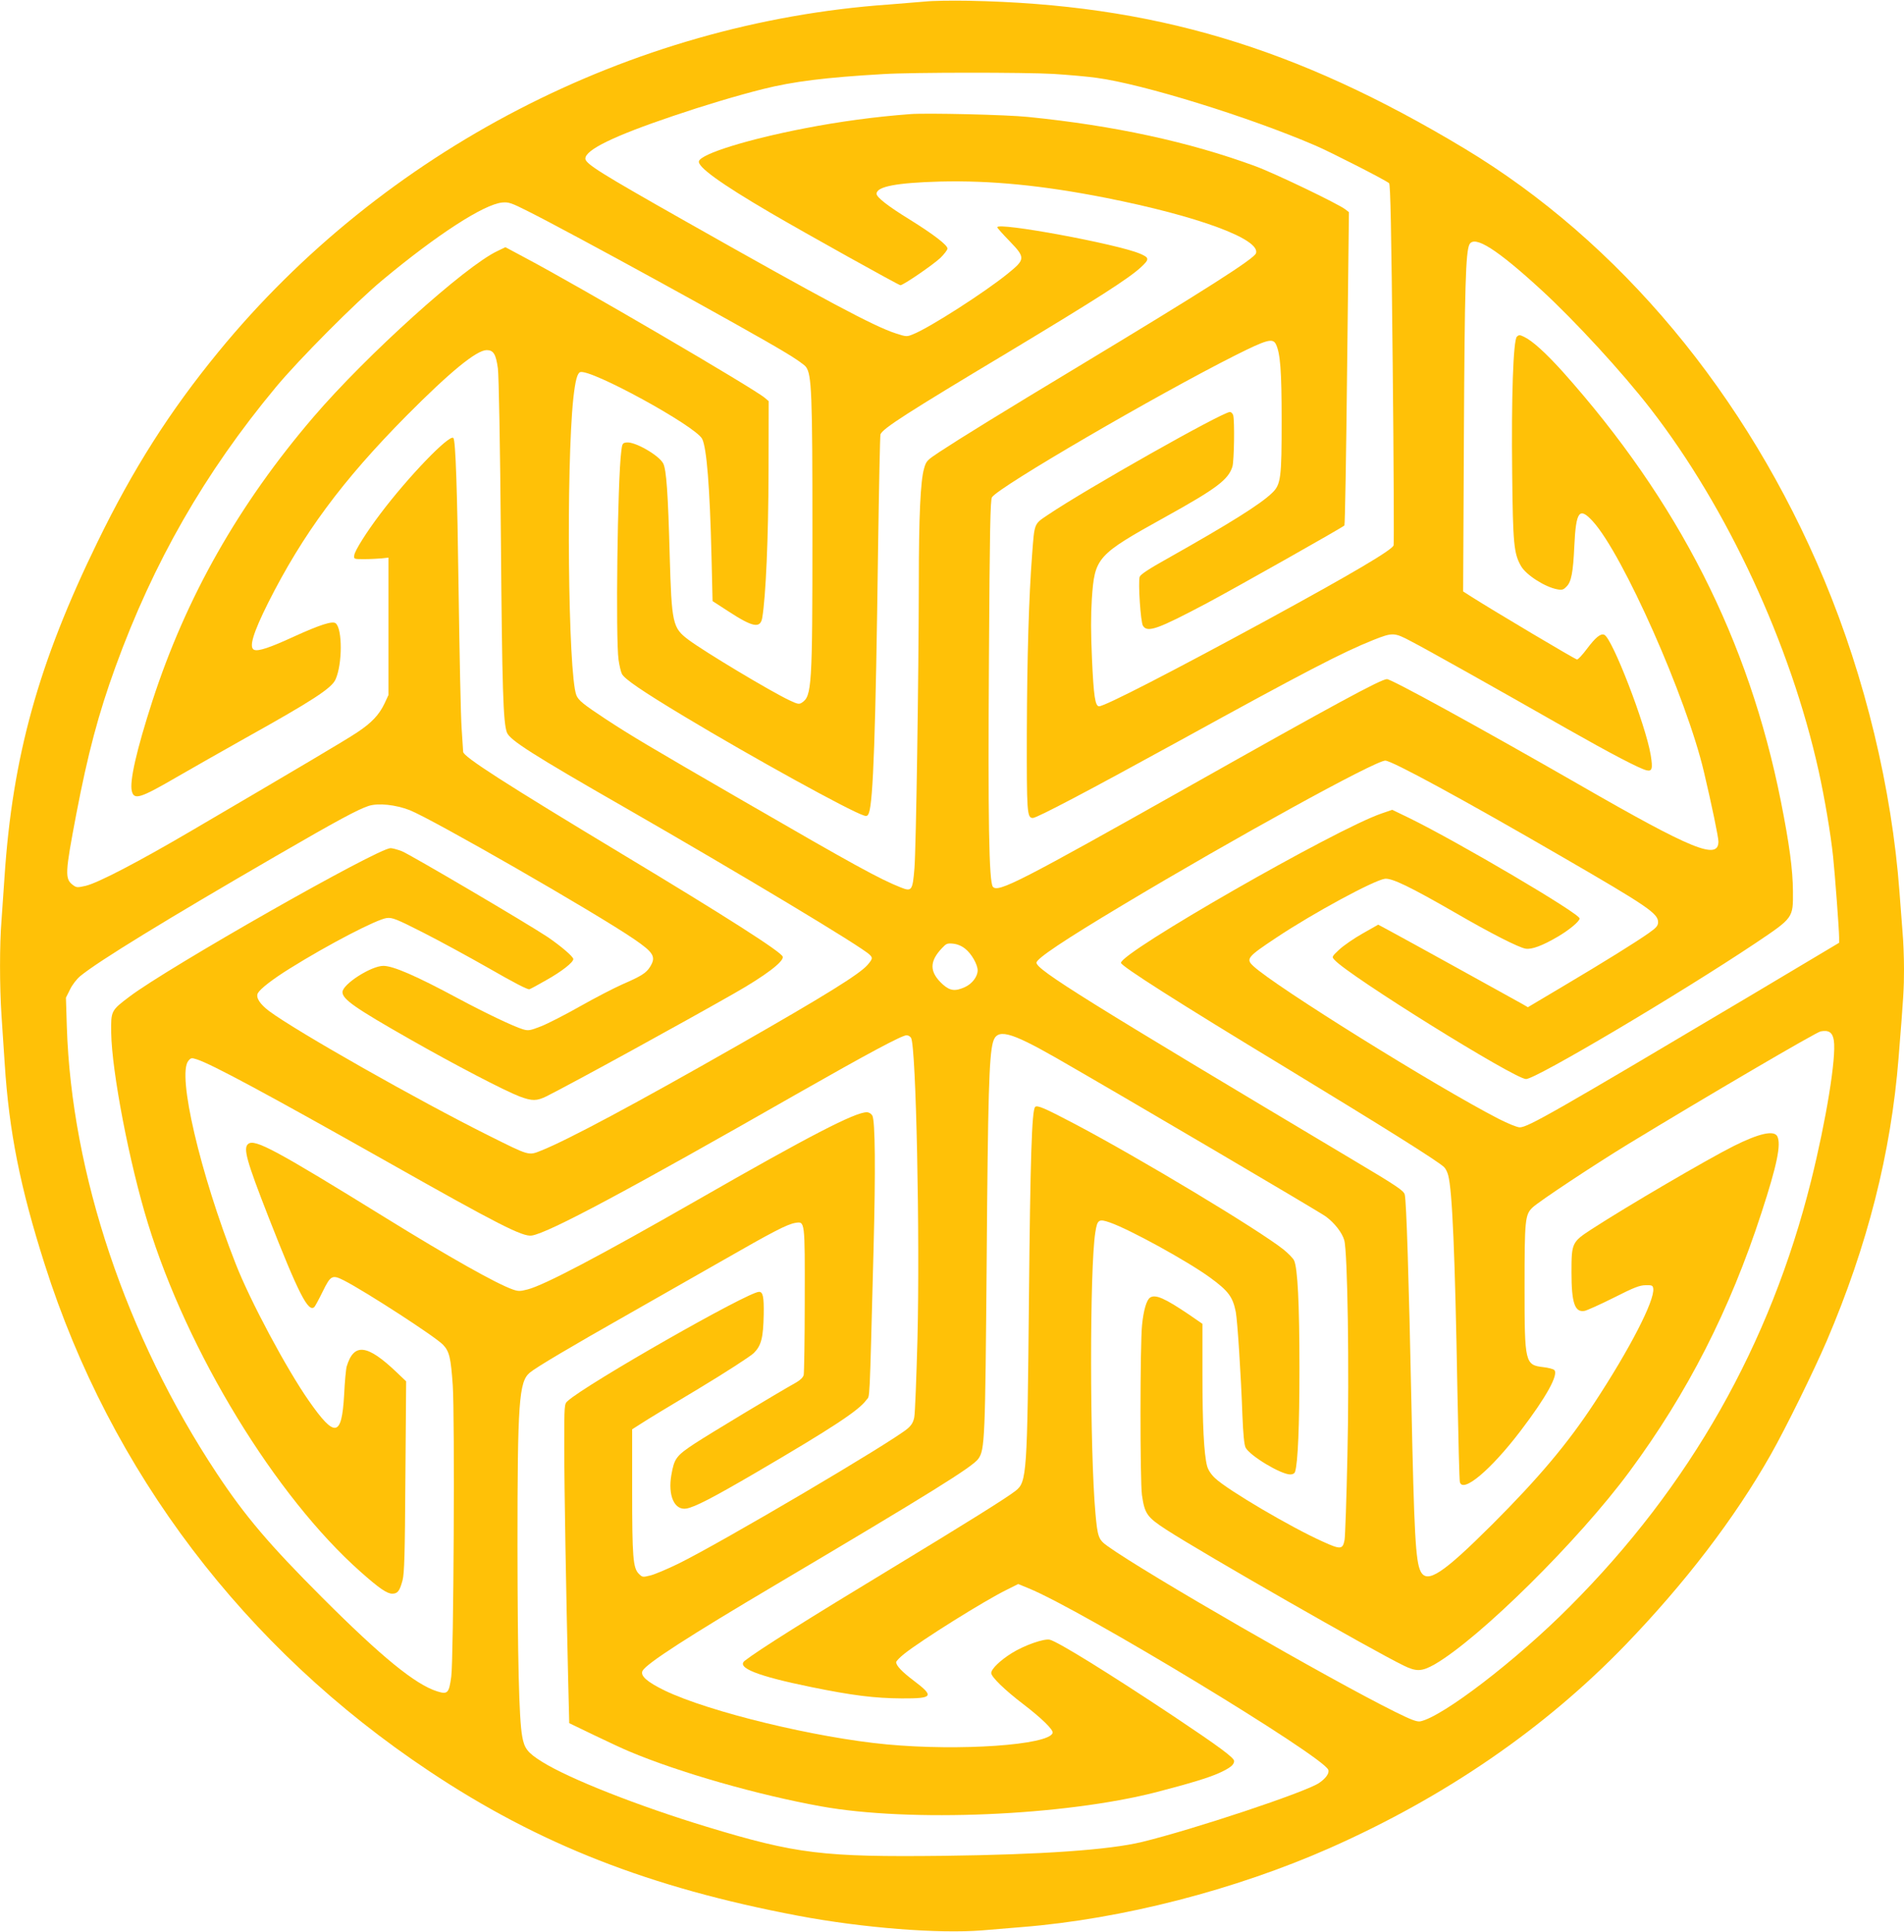
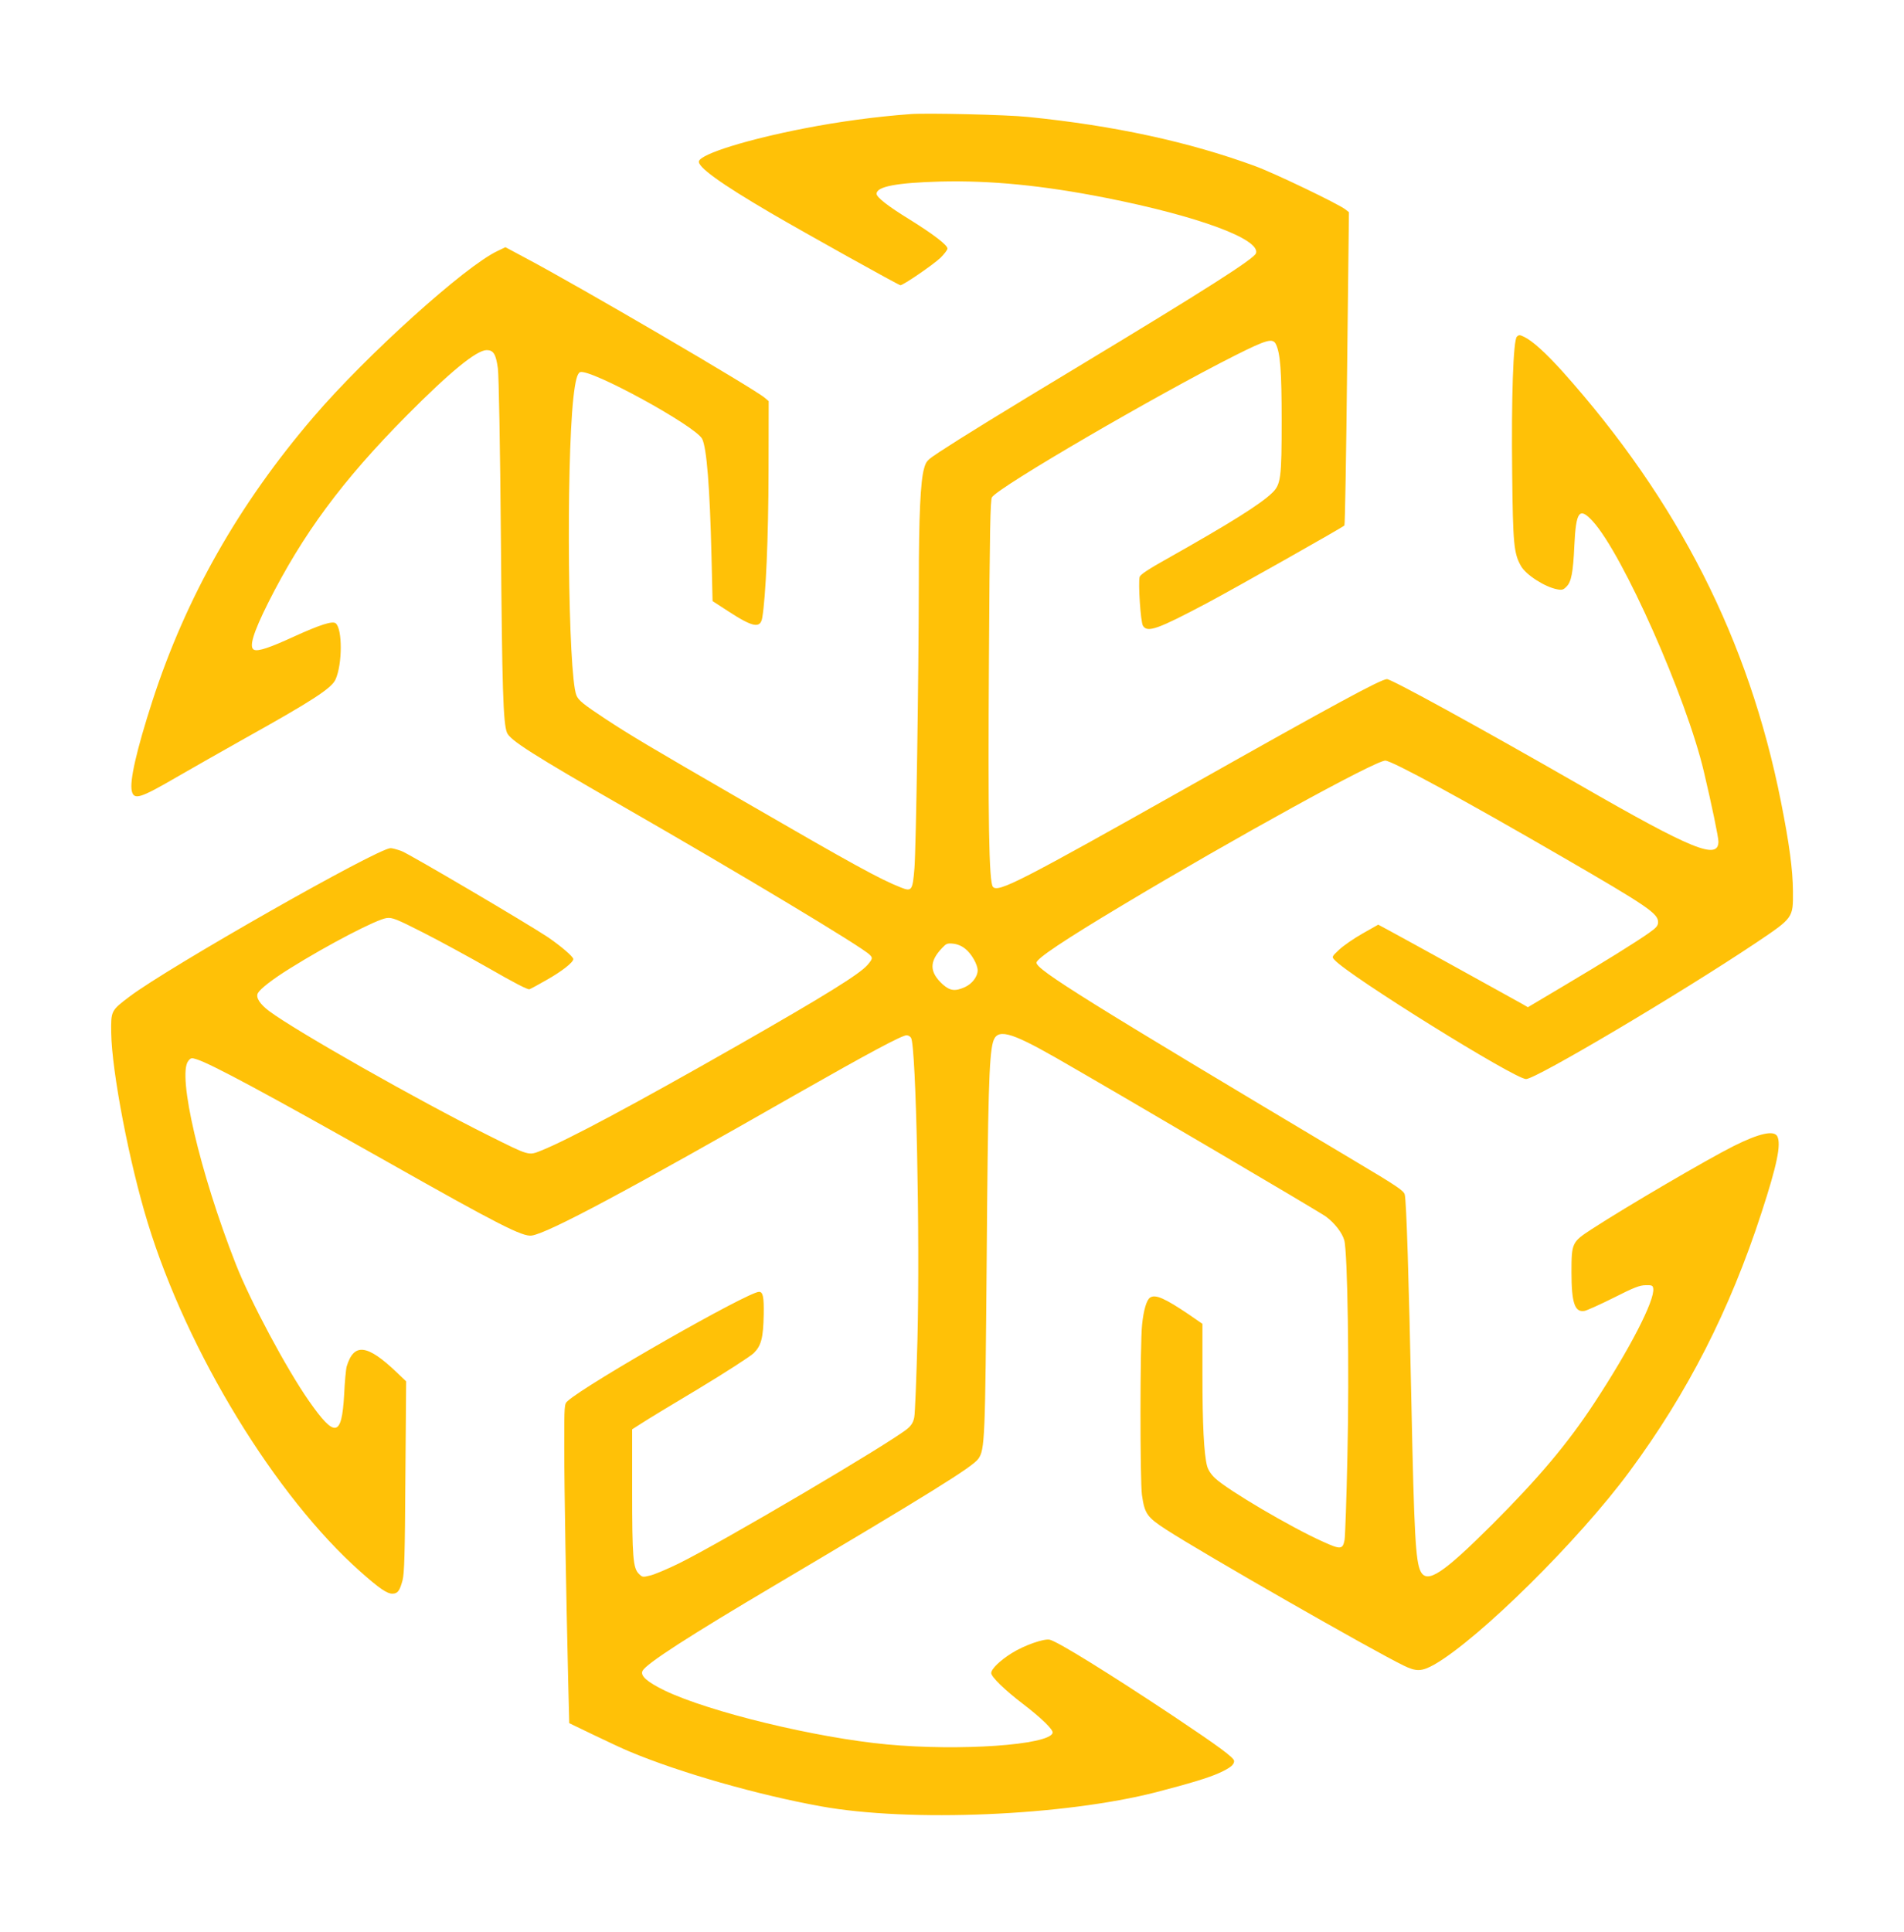
<svg xmlns="http://www.w3.org/2000/svg" version="1.0" width="1262pt" height="1280pt" viewBox="0 0 1262 1280" preserveAspectRatio="xMidYMid meet">
  <g transform="translate(0,1280) scale(0.1,-0.1)" fill="#ffc107" stroke="none">
-     <path d="M6135 12790 c-44 -4 -154 -13 -245 -20 -1714 -121 -3349 -968 -4441 -2300 -324 -395 -567 -777 -803 -1262 -391 -801 -563 -1421 -616 -2218 -6 -91 -15 -220 -20 -288 -13 -159 -13 -437 0 -632 6 -85 15 -227 21 -315 29 -455 103 -824 266 -1335 436 -1371 1324 -2542 2548 -3356 727 -485 1462 -772 2445 -958 429 -81 931 -120 1220 -97 80 7 199 17 265 22 662 53 1411 246 2040 524 763 338 1423 791 1959 1346 398 413 723 838 962 1259 101 178 284 551 372 755 270 632 426 1245 476 1875 33 410 36 460 36 588 0 74 -4 186 -10 250 -5 65 -14 182 -20 262 -51 685 -228 1419 -499 2068 -514 1230 -1358 2241 -2386 2859 -1120 673 -2064 954 -3285 978 -113 2 -241 0 -285 -5z m850 -480 c94 -6 222 -17 285 -26 305 -41 1007 -258 1450 -449 98 -42 469 -231 487 -249 9 -8 15 -292 24 -1198 7 -652 9 -1193 6 -1202 -13 -32 -266 -182 -842 -496 -616 -335 -1072 -570 -1110 -570 -26 0 -36 68 -47 311 -8 174 -8 290 -1 401 19 276 32 290 488 543 341 189 417 247 444 334 11 40 15 299 5 339 -4 12 -13 22 -22 22 -49 0 -949 -508 -1207 -682 -92 -62 -88 -51 -104 -263 -22 -288 -33 -675 -35 -1175 -1 -536 1 -570 40 -570 27 0 374 183 964 507 840 462 1089 591 1292 672 129 51 139 51 250 -8 103 -53 557 -308 1031 -578 298 -169 482 -265 530 -277 38 -9 43 10 28 102 -34 202 -256 777 -308 796 -24 10 -58 -18 -115 -94 -29 -39 -58 -70 -65 -70 -11 0 -541 315 -702 417 l-53 34 5 1032 c5 995 12 1219 37 1268 34 62 184 -34 477 -303 222 -204 536 -545 724 -788 508 -655 927 -1558 1113 -2397 40 -181 80 -417 96 -568 13 -125 40 -487 40 -536 l0 -36 -577 -344 c-1313 -780 -1486 -879 -1540 -879 -17 0 -78 25 -139 56 -414 213 -1479 876 -1626 1012 -52 48 -41 61 152 189 243 162 646 380 719 390 46 6 168 -53 465 -224 236 -137 423 -232 468 -239 40 -7 112 20 211 78 76 44 147 103 147 122 0 33 -804 506 -1128 665 l-114 55 -70 -24 c-303 -103 -1728 -920 -1728 -990 0 -21 383 -265 1085 -690 660 -401 1021 -627 1057 -664 10 -9 22 -34 27 -54 27 -101 45 -519 61 -1432 6 -316 13 -586 16 -599 17 -79 204 77 402 337 170 223 254 374 224 404 -7 7 -39 15 -72 19 -122 14 -125 28 -125 524 0 454 3 486 53 534 45 42 406 281 637 422 518 315 1243 740 1273 745 54 10 79 -7 87 -61 17 -112 -51 -528 -151 -930 -271 -1086 -803 -2023 -1599 -2820 -356 -358 -844 -731 -991 -761 -23 -4 -60 10 -169 64 -430 213 -1658 920 -1905 1098 -59 42 -65 60 -79 214 -38 419 -39 1628 -1 1864 13 85 23 91 95 66 131 -45 515 -256 665 -365 122 -89 151 -128 171 -228 11 -59 34 -409 44 -687 5 -125 12 -194 21 -212 28 -54 234 -178 296 -178 17 0 29 7 32 18 19 59 29 305 29 687 0 428 -12 665 -36 714 -7 14 -38 46 -69 71 -165 131 -949 603 -1385 833 -198 104 -248 126 -262 112 -22 -22 -32 -345 -41 -1270 -11 -1165 -14 -1215 -88 -1273 -58 -46 -327 -214 -827 -517 -547 -331 -877 -538 -968 -609 -59 -46 83 -102 441 -175 269 -55 420 -74 599 -75 208 -1 218 13 79 118 -77 58 -116 99 -116 122 0 7 24 32 53 55 114 91 533 353 680 425 l76 38 68 -28 c350 -142 1952 -1112 1987 -1203 9 -22 -17 -58 -62 -88 -94 -62 -831 -307 -1172 -390 -219 -53 -666 -84 -1315 -92 -800 -9 -976 12 -1569 192 -455 138 -912 318 -1093 431 -96 60 -118 88 -132 170 -21 117 -30 520 -31 1259 0 957 10 1089 81 1149 41 35 274 173 659 391 173 98 452 257 620 353 330 189 427 240 482 249 64 10 63 16 62 -513 0 -258 -4 -481 -7 -495 -4 -16 -23 -34 -49 -49 -122 -68 -577 -342 -673 -405 -123 -81 -136 -99 -155 -208 -24 -136 20 -236 99 -223 55 9 175 71 461 238 513 300 683 413 732 481 25 35 20 -69 48 997 14 529 11 854 -8 888 -8 13 -22 22 -37 22 -78 0 -382 -157 -1125 -583 -650 -372 -1013 -563 -1123 -591 -50 -13 -62 -13 -99 0 -108 38 -422 215 -838 472 -730 451 -872 528 -915 492 -34 -28 -12 -109 135 -485 199 -508 264 -635 304 -595 5 5 30 51 55 102 53 108 63 113 142 73 144 -74 606 -373 656 -426 42 -45 51 -85 64 -268 14 -205 6 -1810 -10 -1931 -15 -110 -24 -119 -94 -97 -145 46 -367 227 -762 622 -350 350 -510 538 -698 822 -601 907 -963 1987 -994 2960 l-6 192 27 54 c15 32 45 70 69 90 121 99 565 371 1295 794 411 238 545 310 616 333 63 20 178 8 271 -28 152 -60 1235 -682 1488 -855 130 -89 147 -117 106 -183 -25 -41 -58 -62 -185 -117 -54 -24 -180 -89 -279 -145 -99 -56 -216 -116 -260 -133 -72 -28 -83 -30 -120 -19 -62 19 -243 105 -430 205 -275 148 -429 215 -494 215 -81 0 -271 -122 -271 -174 0 -47 83 -105 445 -311 298 -170 629 -342 728 -380 85 -32 115 -31 180 1 179 90 906 489 1246 683 204 116 329 211 319 242 -10 32 -378 267 -1063 679 -777 468 -1054 646 -1055 678 0 4 -5 72 -10 152 -6 80 -14 485 -20 900 -9 681 -20 1013 -35 1028 -26 26 -300 -258 -485 -504 -93 -123 -169 -244 -172 -274 -3 -25 -2 -25 67 -25 39 0 90 3 115 5 l45 5 0 -455 0 -455 -26 -56 c-36 -76 -86 -129 -183 -193 -75 -50 -379 -230 -1106 -656 -345 -202 -611 -341 -693 -360 -54 -12 -60 -12 -84 6 -54 41 -52 77 23 471 76 397 146 662 259 973 252 694 591 1286 1064 1855 153 184 531 564 706 709 363 302 672 502 794 514 42 4 60 -2 171 -58 286 -143 1453 -783 1704 -935 66 -39 128 -82 138 -96 38 -52 43 -170 43 -1099 0 -1020 -4 -1083 -70 -1126 -18 -12 -28 -10 -81 15 -126 59 -567 324 -671 402 -105 79 -111 106 -124 559 -11 413 -22 568 -43 609 -28 54 -188 146 -243 139 -26 -3 -29 -7 -35 -58 -25 -196 -38 -1242 -18 -1382 5 -36 15 -79 22 -93 15 -33 137 -116 413 -282 449 -270 1100 -629 1192 -657 18 -6 25 -2 32 16 29 76 45 534 61 1745 6 414 13 758 16 765 16 39 171 139 847 544 590 355 796 487 877 561 60 55 60 65 -4 92 -149 64 -946 211 -946 175 0 -4 36 -45 81 -91 107 -111 106 -121 -11 -216 -154 -125 -521 -360 -628 -402 -41 -17 -45 -17 -115 6 -141 45 -473 222 -1392 742 -564 319 -665 382 -665 416 0 58 189 150 580 282 203 69 423 135 598 179 200 50 415 77 797 99 195 12 936 12 1130 1z" />
    <path d="M6035 12044 c-231 -17 -475 -50 -705 -95 -376 -73 -678 -167 -697 -216 -14 -36 142 -149 477 -345 231 -135 847 -478 858 -478 19 0 219 137 266 182 25 25 46 52 46 61 0 23 -91 93 -250 192 -145 89 -220 148 -220 171 0 48 133 73 422 81 336 8 676 -25 1098 -108 611 -121 1025 -274 995 -367 -11 -36 -341 -246 -1180 -752 -503 -303 -777 -472 -917 -564 -83 -55 -89 -60 -103 -110 -24 -81 -35 -316 -35 -766 -1 -620 -18 -1748 -29 -1884 -12 -147 -18 -155 -89 -127 -142 56 -318 153 -1037 569 -652 377 -750 436 -920 547 -150 99 -181 124 -195 159 -55 145 -68 1508 -20 1966 13 117 26 166 45 174 67 25 764 -356 809 -442 30 -59 51 -321 62 -781 l7 -294 105 -68 c161 -105 211 -115 224 -44 24 141 41 530 42 968 l1 469 -26 22 c-71 61 -1238 743 -1592 930 l-127 68 -52 -25 c-213 -99 -870 -691 -1221 -1101 -496 -579 -844 -1194 -1067 -1881 -105 -325 -153 -534 -136 -598 15 -59 55 -47 296 93 102 59 303 173 447 254 452 252 581 335 607 394 46 102 46 335 1 372 -21 17 -103 -9 -281 -90 -154 -71 -232 -97 -259 -86 -37 14 -8 111 92 311 230 457 492 811 918 1241 290 292 464 434 531 434 45 0 61 -27 74 -121 6 -43 15 -513 20 -1129 8 -993 15 -1220 40 -1284 19 -50 173 -148 780 -496 773 -444 1573 -924 1624 -976 22 -21 20 -28 -15 -69 -54 -61 -279 -201 -859 -532 -675 -385 -1127 -627 -1303 -697 -85 -34 -76 -36 -347 99 -466 232 -1279 693 -1457 826 -61 46 -89 90 -74 118 16 29 97 92 211 163 258 161 580 328 644 335 36 4 63 -6 236 -94 107 -54 307 -163 444 -241 158 -91 254 -141 265 -137 9 3 59 30 111 60 102 57 180 118 180 140 0 16 -82 86 -170 146 -135 90 -915 549 -967 569 -29 11 -63 20 -74 20 -85 0 -1475 -790 -1731 -984 -122 -92 -123 -94 -121 -239 4 -258 120 -863 243 -1262 262 -854 847 -1812 1411 -2311 123 -109 174 -144 209 -144 36 0 49 18 68 88 12 47 16 165 19 688 l5 631 -62 59 c-196 187 -284 198 -332 40 -5 -17 -13 -101 -17 -187 -16 -282 -60 -290 -234 -41 -147 210 -389 662 -485 908 -237 604 -388 1252 -314 1344 17 21 21 22 58 10 100 -33 463 -228 1264 -680 731 -413 895 -497 955 -487 112 18 634 297 1765 943 466 265 688 384 719 384 11 0 25 -8 30 -18 33 -61 59 -1315 42 -1998 -7 -258 -16 -489 -21 -514 -6 -33 -18 -53 -43 -75 -106 -91 -1235 -756 -1520 -896 -76 -37 -161 -73 -189 -79 -48 -12 -51 -11 -74 12 -38 38 -44 109 -44 550 l0 407 58 37 c31 21 203 125 382 232 181 109 343 214 366 236 50 50 63 101 66 256 2 118 -5 150 -31 150 -73 0 -1144 -611 -1268 -723 -23 -20 -23 -23 -23 -306 0 -275 12 -954 26 -1548 l7 -281 166 -80 c91 -44 195 -92 231 -107 335 -141 855 -289 1271 -364 591 -107 1612 -63 2224 94 223 58 345 95 414 126 75 34 101 55 101 80 0 22 -102 97 -400 296 -429 285 -766 494 -822 508 -37 9 -169 -37 -252 -89 -77 -48 -136 -105 -136 -132 0 -25 89 -112 211 -205 123 -94 203 -172 196 -192 -26 -80 -614 -121 -1097 -76 -472 44 -1178 215 -1474 357 -117 57 -164 98 -147 131 26 48 304 228 891 575 1013 600 1296 776 1334 829 44 60 46 129 56 1327 8 1076 16 1338 41 1432 25 96 109 75 418 -101 424 -243 1749 -1022 1789 -1052 57 -42 108 -107 122 -157 22 -76 34 -862 21 -1422 -6 -289 -15 -543 -19 -564 -12 -63 -26 -65 -142 -12 -211 94 -632 342 -716 421 -27 25 -46 55 -53 80 -21 79 -31 275 -31 606 l0 337 -87 60 c-163 110 -224 137 -260 114 -23 -15 -43 -82 -53 -179 -14 -127 -14 -1036 -1 -1129 18 -125 34 -147 160 -229 249 -161 1364 -799 1574 -901 85 -42 121 -40 205 7 297 171 956 822 1293 1279 385 521 665 1070 874 1713 104 318 132 456 105 508 -23 41 -121 19 -289 -65 -179 -90 -712 -402 -940 -550 -132 -86 -135 -91 -135 -286 0 -204 22 -269 88 -256 17 4 104 43 194 88 132 67 171 82 210 82 42 1 47 -2 50 -22 11 -78 -156 -402 -393 -762 -175 -266 -366 -493 -674 -801 -328 -327 -432 -396 -475 -311 -33 66 -43 246 -61 1117 -17 824 -33 1336 -44 1379 -6 26 -47 54 -341 229 -1766 1053 -2100 1261 -2100 1308 0 27 184 150 570 381 739 443 1675 958 1742 958 43 0 516 -257 1173 -638 565 -327 635 -375 635 -432 0 -24 -11 -37 -62 -73 -87 -61 -289 -187 -567 -352 l-234 -139 -36 21 c-50 28 -777 430 -876 483 l-80 43 -104 -59 c-57 -32 -126 -80 -154 -106 -50 -47 -51 -48 -31 -69 96 -106 1194 -789 1269 -789 65 0 1022 567 1523 902 250 168 247 165 246 342 -1 144 -24 315 -80 596 -213 1071 -681 1991 -1446 2847 -114 126 -200 204 -256 231 -29 14 -34 14 -48 1 -24 -25 -37 -403 -31 -909 5 -464 11 -527 58 -610 33 -59 159 -140 241 -155 31 -6 41 -3 61 18 32 31 44 94 52 271 11 229 33 259 122 162 199 -217 622 -1170 737 -1661 52 -220 96 -432 96 -461 0 -125 -171 -56 -925 378 -657 377 -1242 698 -1272 698 -39 0 -358 -173 -1298 -703 -1136 -640 -1280 -714 -1314 -673 -26 31 -33 453 -26 1516 5 845 9 1049 20 1065 45 69 1093 679 1616 942 206 103 245 114 266 72 29 -60 38 -175 38 -504 0 -383 -5 -425 -63 -481 -77 -75 -280 -202 -699 -438 -117 -65 -174 -103 -179 -118 -11 -37 6 -301 22 -325 30 -47 98 -22 423 150 195 104 900 502 912 515 4 4 12 473 18 1042 l12 1034 -23 18 c-49 38 -470 240 -598 287 -438 161 -937 269 -1505 326 -142 15 -672 27 -780 19z m363 -5531 c41 -32 82 -104 82 -143 0 -41 -37 -89 -83 -110 -65 -30 -100 -26 -148 17 -89 81 -91 151 -5 241 28 30 35 33 74 29 28 -3 57 -15 80 -34z" />
  </g>
</svg>